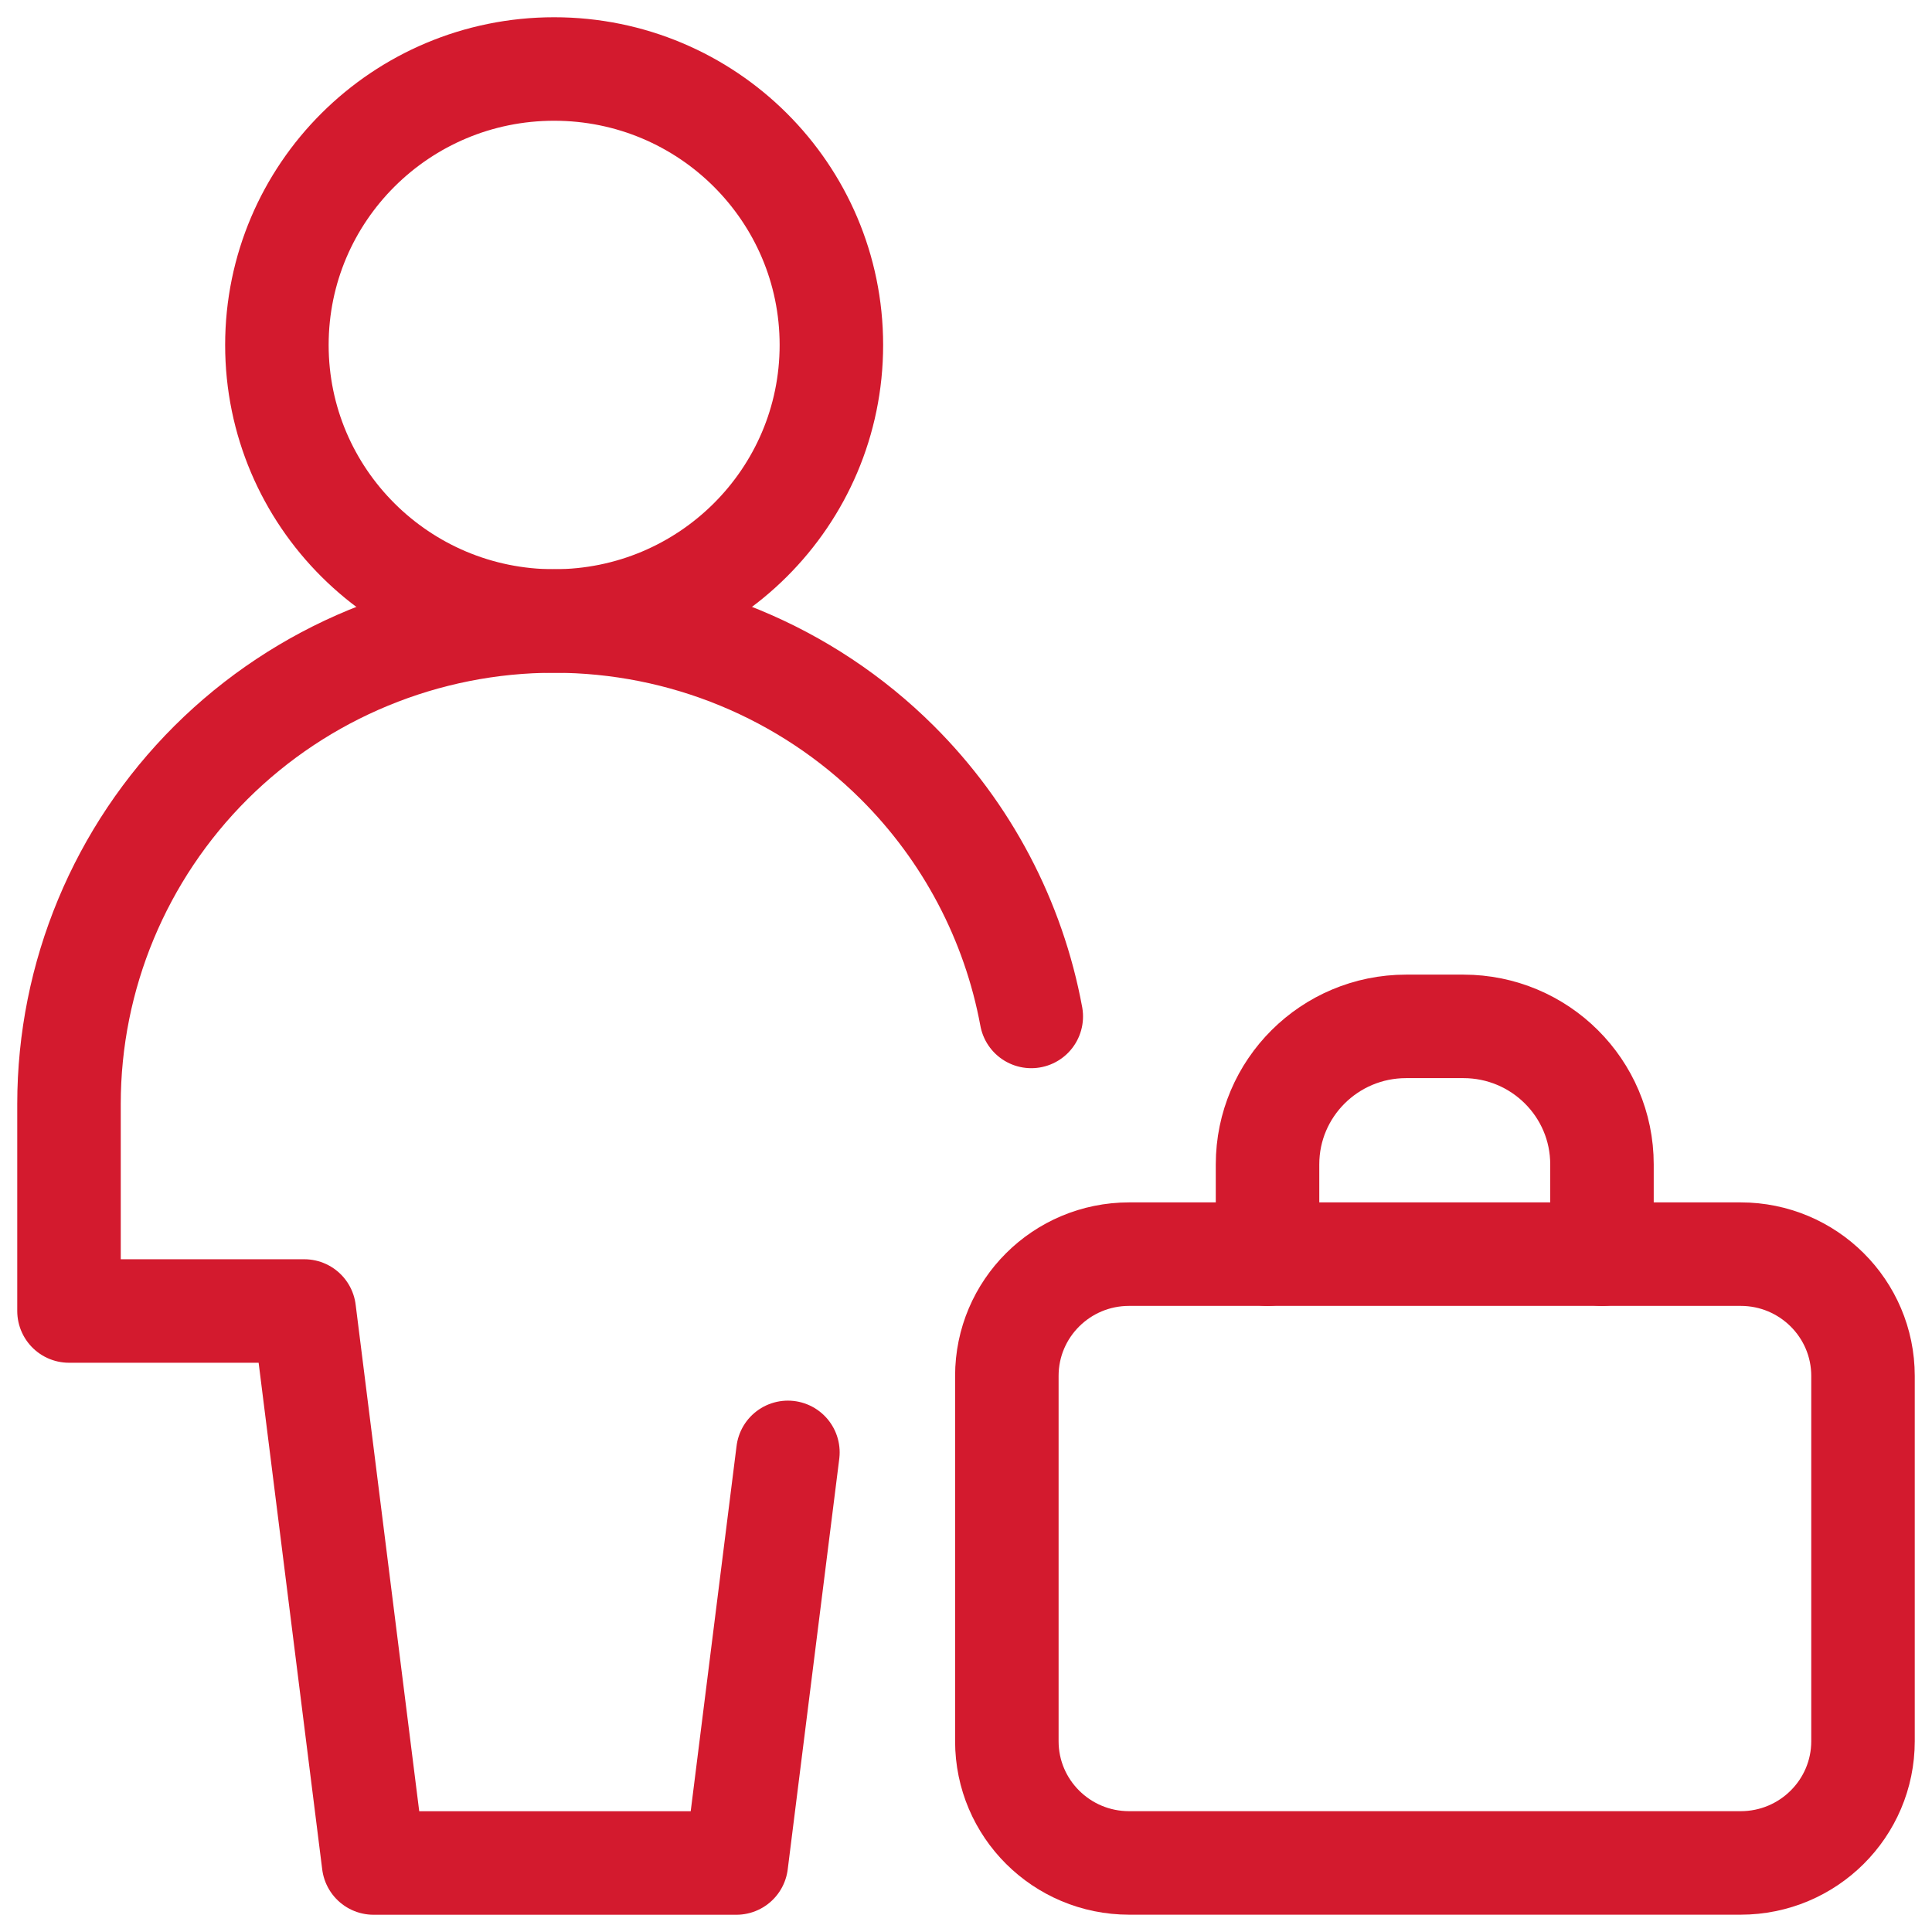
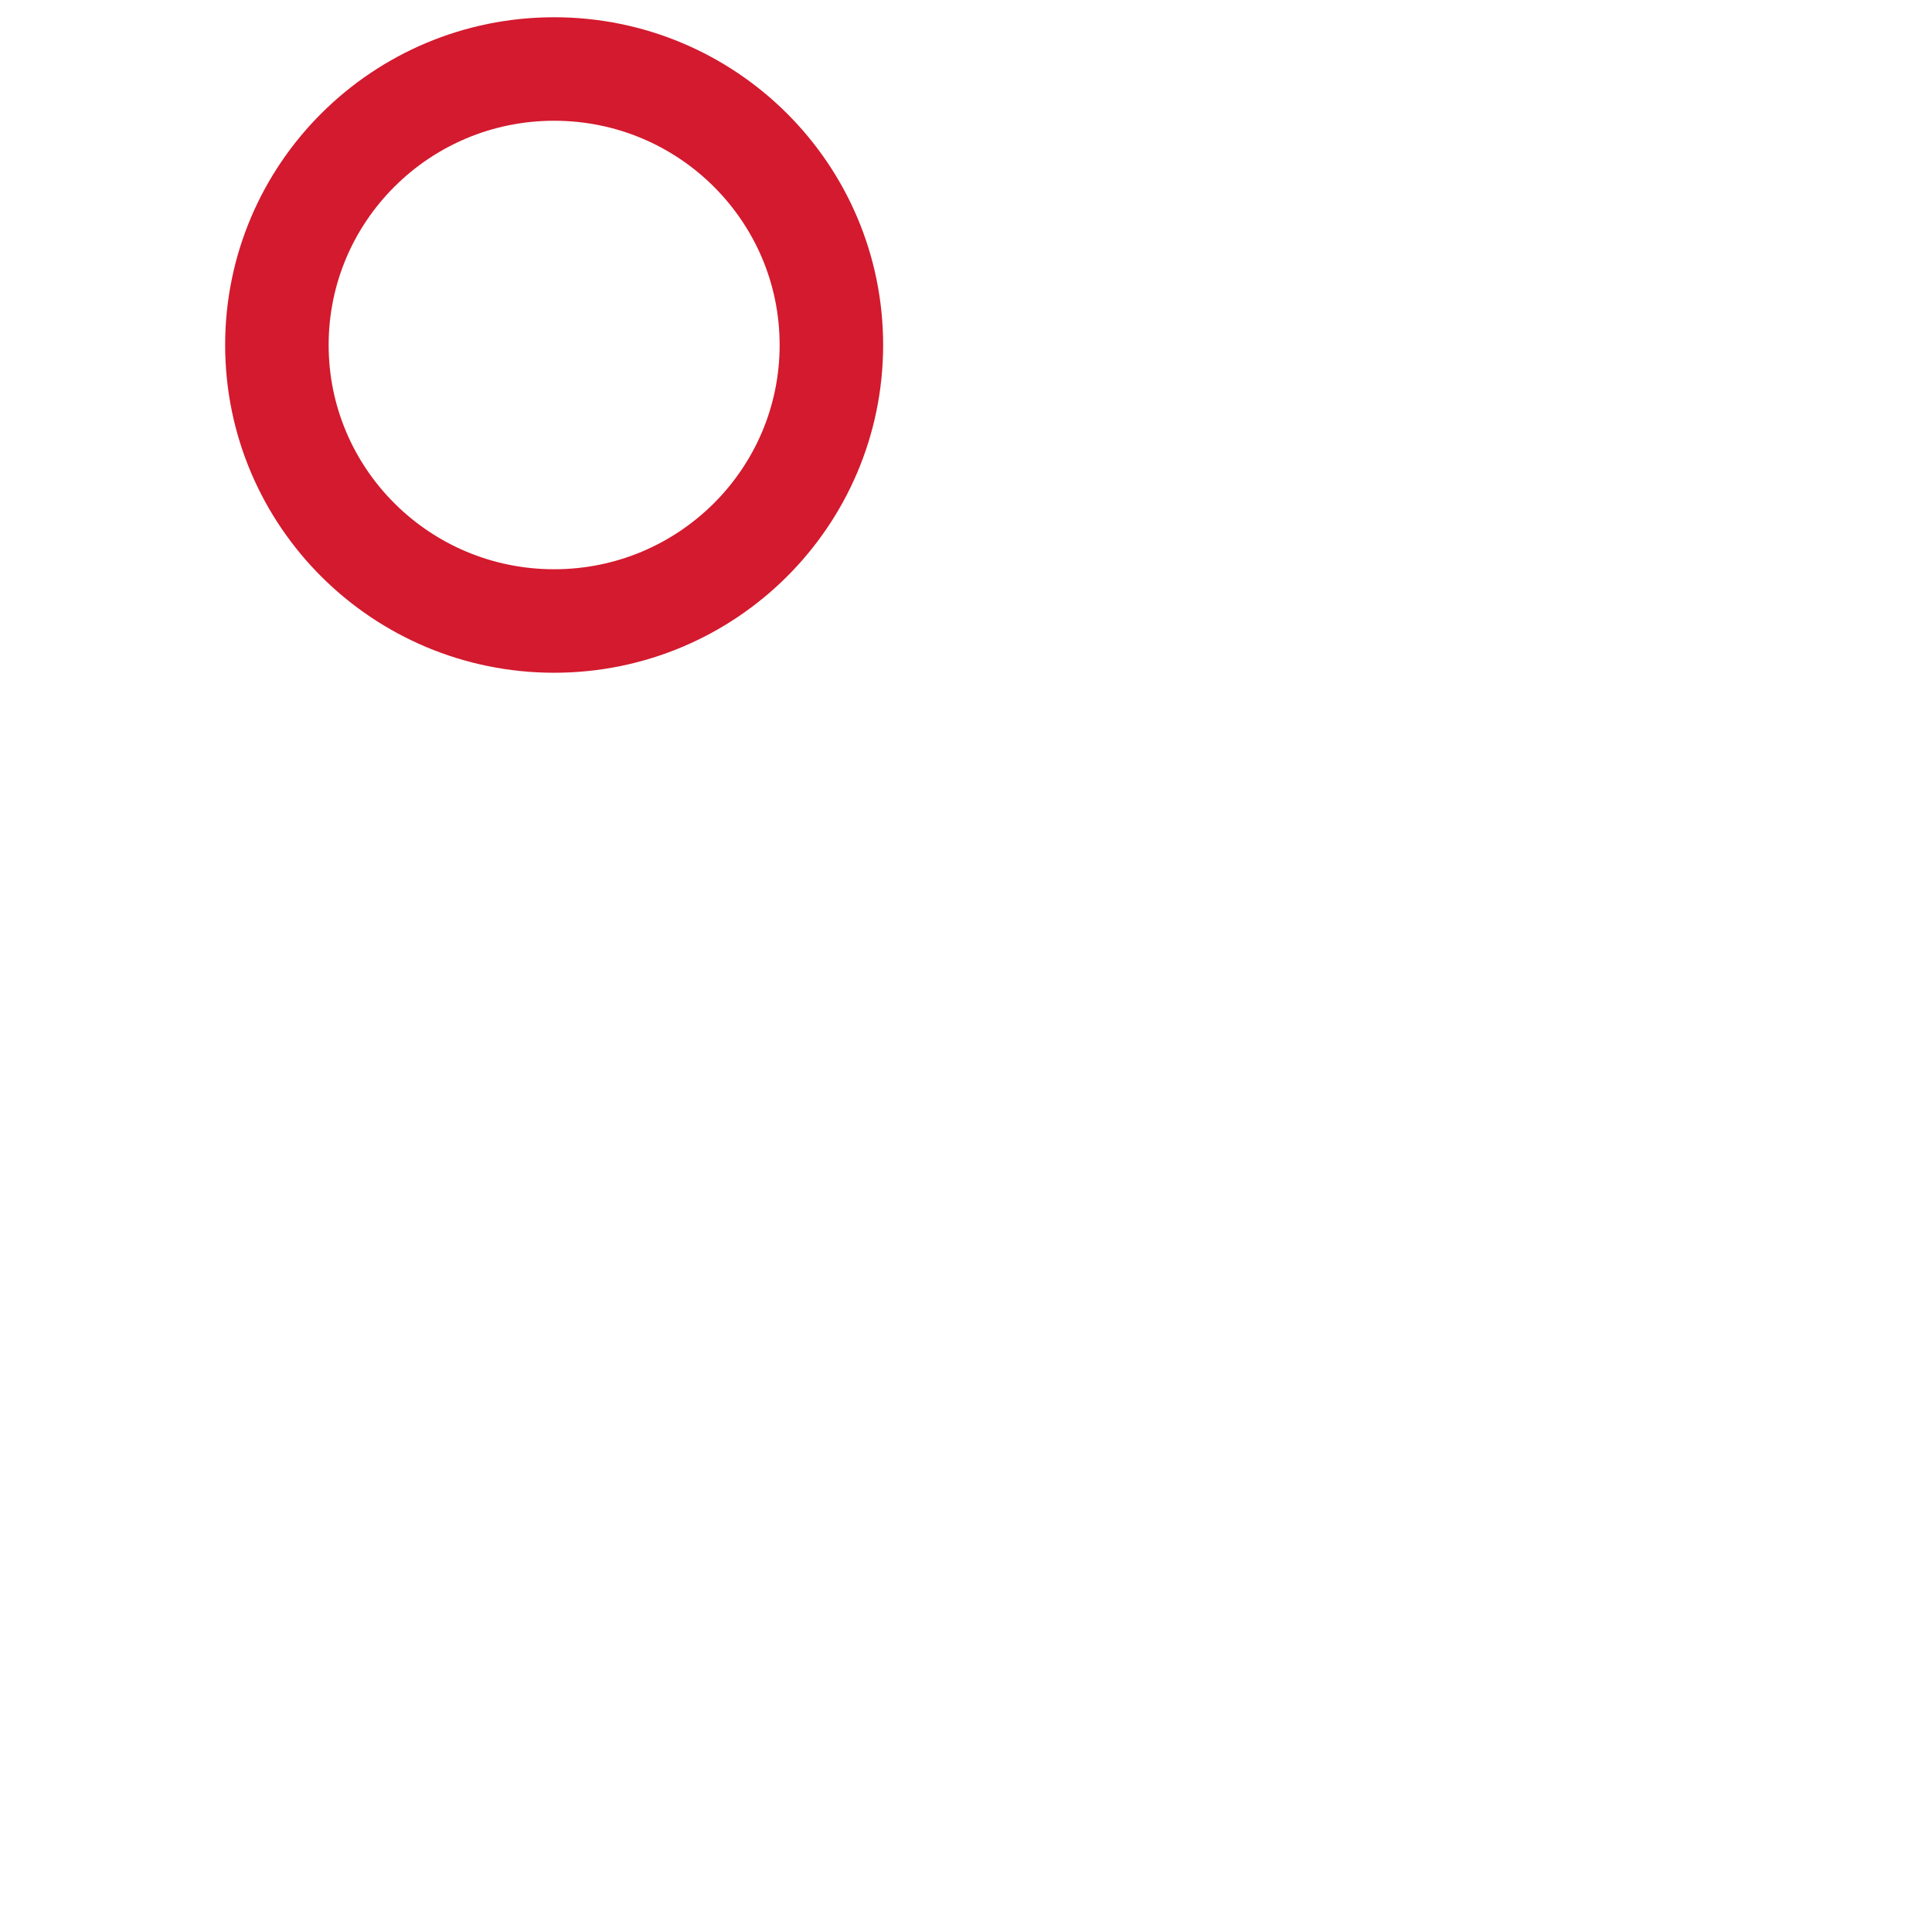
<svg xmlns="http://www.w3.org/2000/svg" width="28" height="28" viewBox="0 0 28 28" fill="none">
  <path d="M8.031 9C10.25 9 12.049 7.209 12.049 5C12.049 2.791 10.25 1 8.031 1C5.812 1 4.013 2.791 4.013 5C4.013 7.209 5.812 9 8.031 9Z" stroke="#D31A2E" stroke-width="1.5" stroke-linecap="round" stroke-linejoin="round" />
-   <path d="M11.419 21.049L10.672 27H5.414L4.41 19H1V16C1 14.143 1.741 12.363 3.059 11.05C4.378 9.738 6.167 9 8.031 9C9.896 9 11.685 9.738 13.003 11.05C14.017 12.06 14.69 13.346 14.946 14.731" stroke="#D31A2E" stroke-width="1.5" stroke-linecap="round" stroke-linejoin="round" />
-   <path d="M14.592 19.941C14.592 18.966 15.385 18.176 16.364 18.176H25.227C26.206 18.176 27 18.966 27 19.941V25.235C27 26.209 26.206 26.999 25.227 26.999H16.364C15.385 26.999 14.592 26.209 14.592 25.235V19.941Z" stroke="#D31A2E" stroke-width="1.5" stroke-linecap="round" stroke-linejoin="round" />
-   <path d="M18.37 18.177V16.875C18.37 15.77 19.27 14.875 20.379 14.875H21.208C22.317 14.875 23.217 15.77 23.217 16.875V18.177" stroke="#D31A2E" stroke-width="1.5" stroke-linecap="round" stroke-linejoin="round" />
</svg>